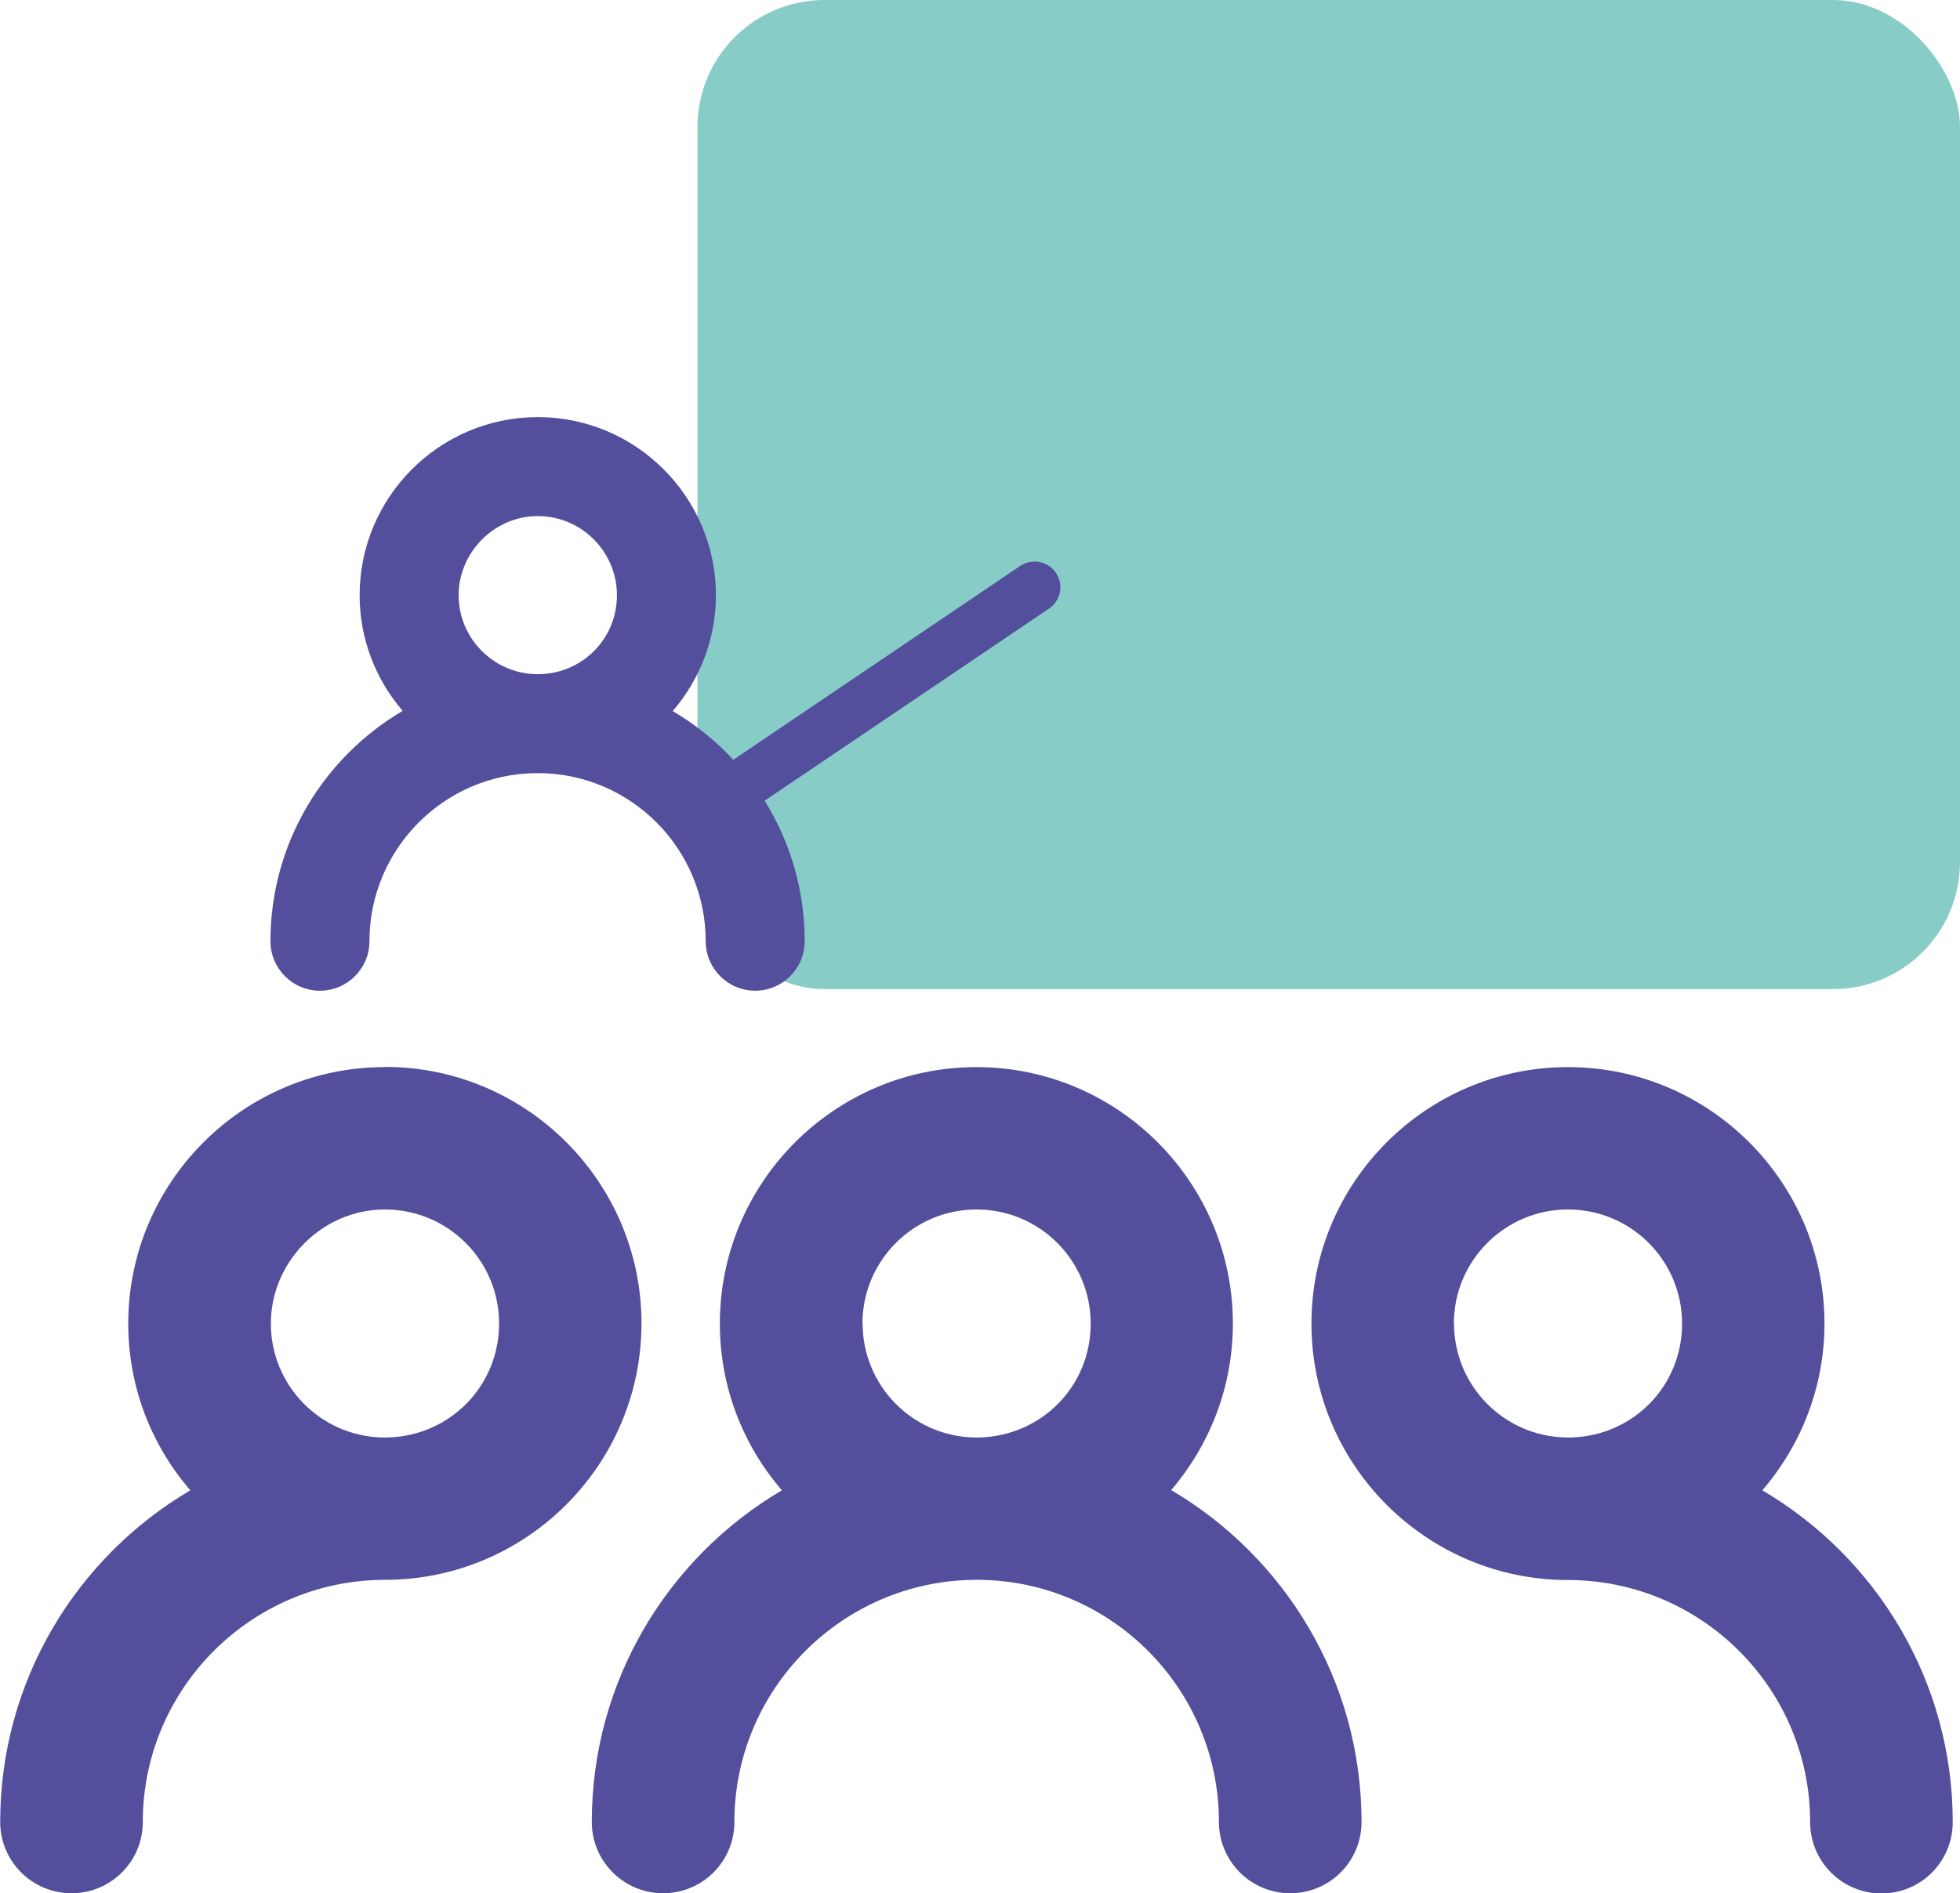
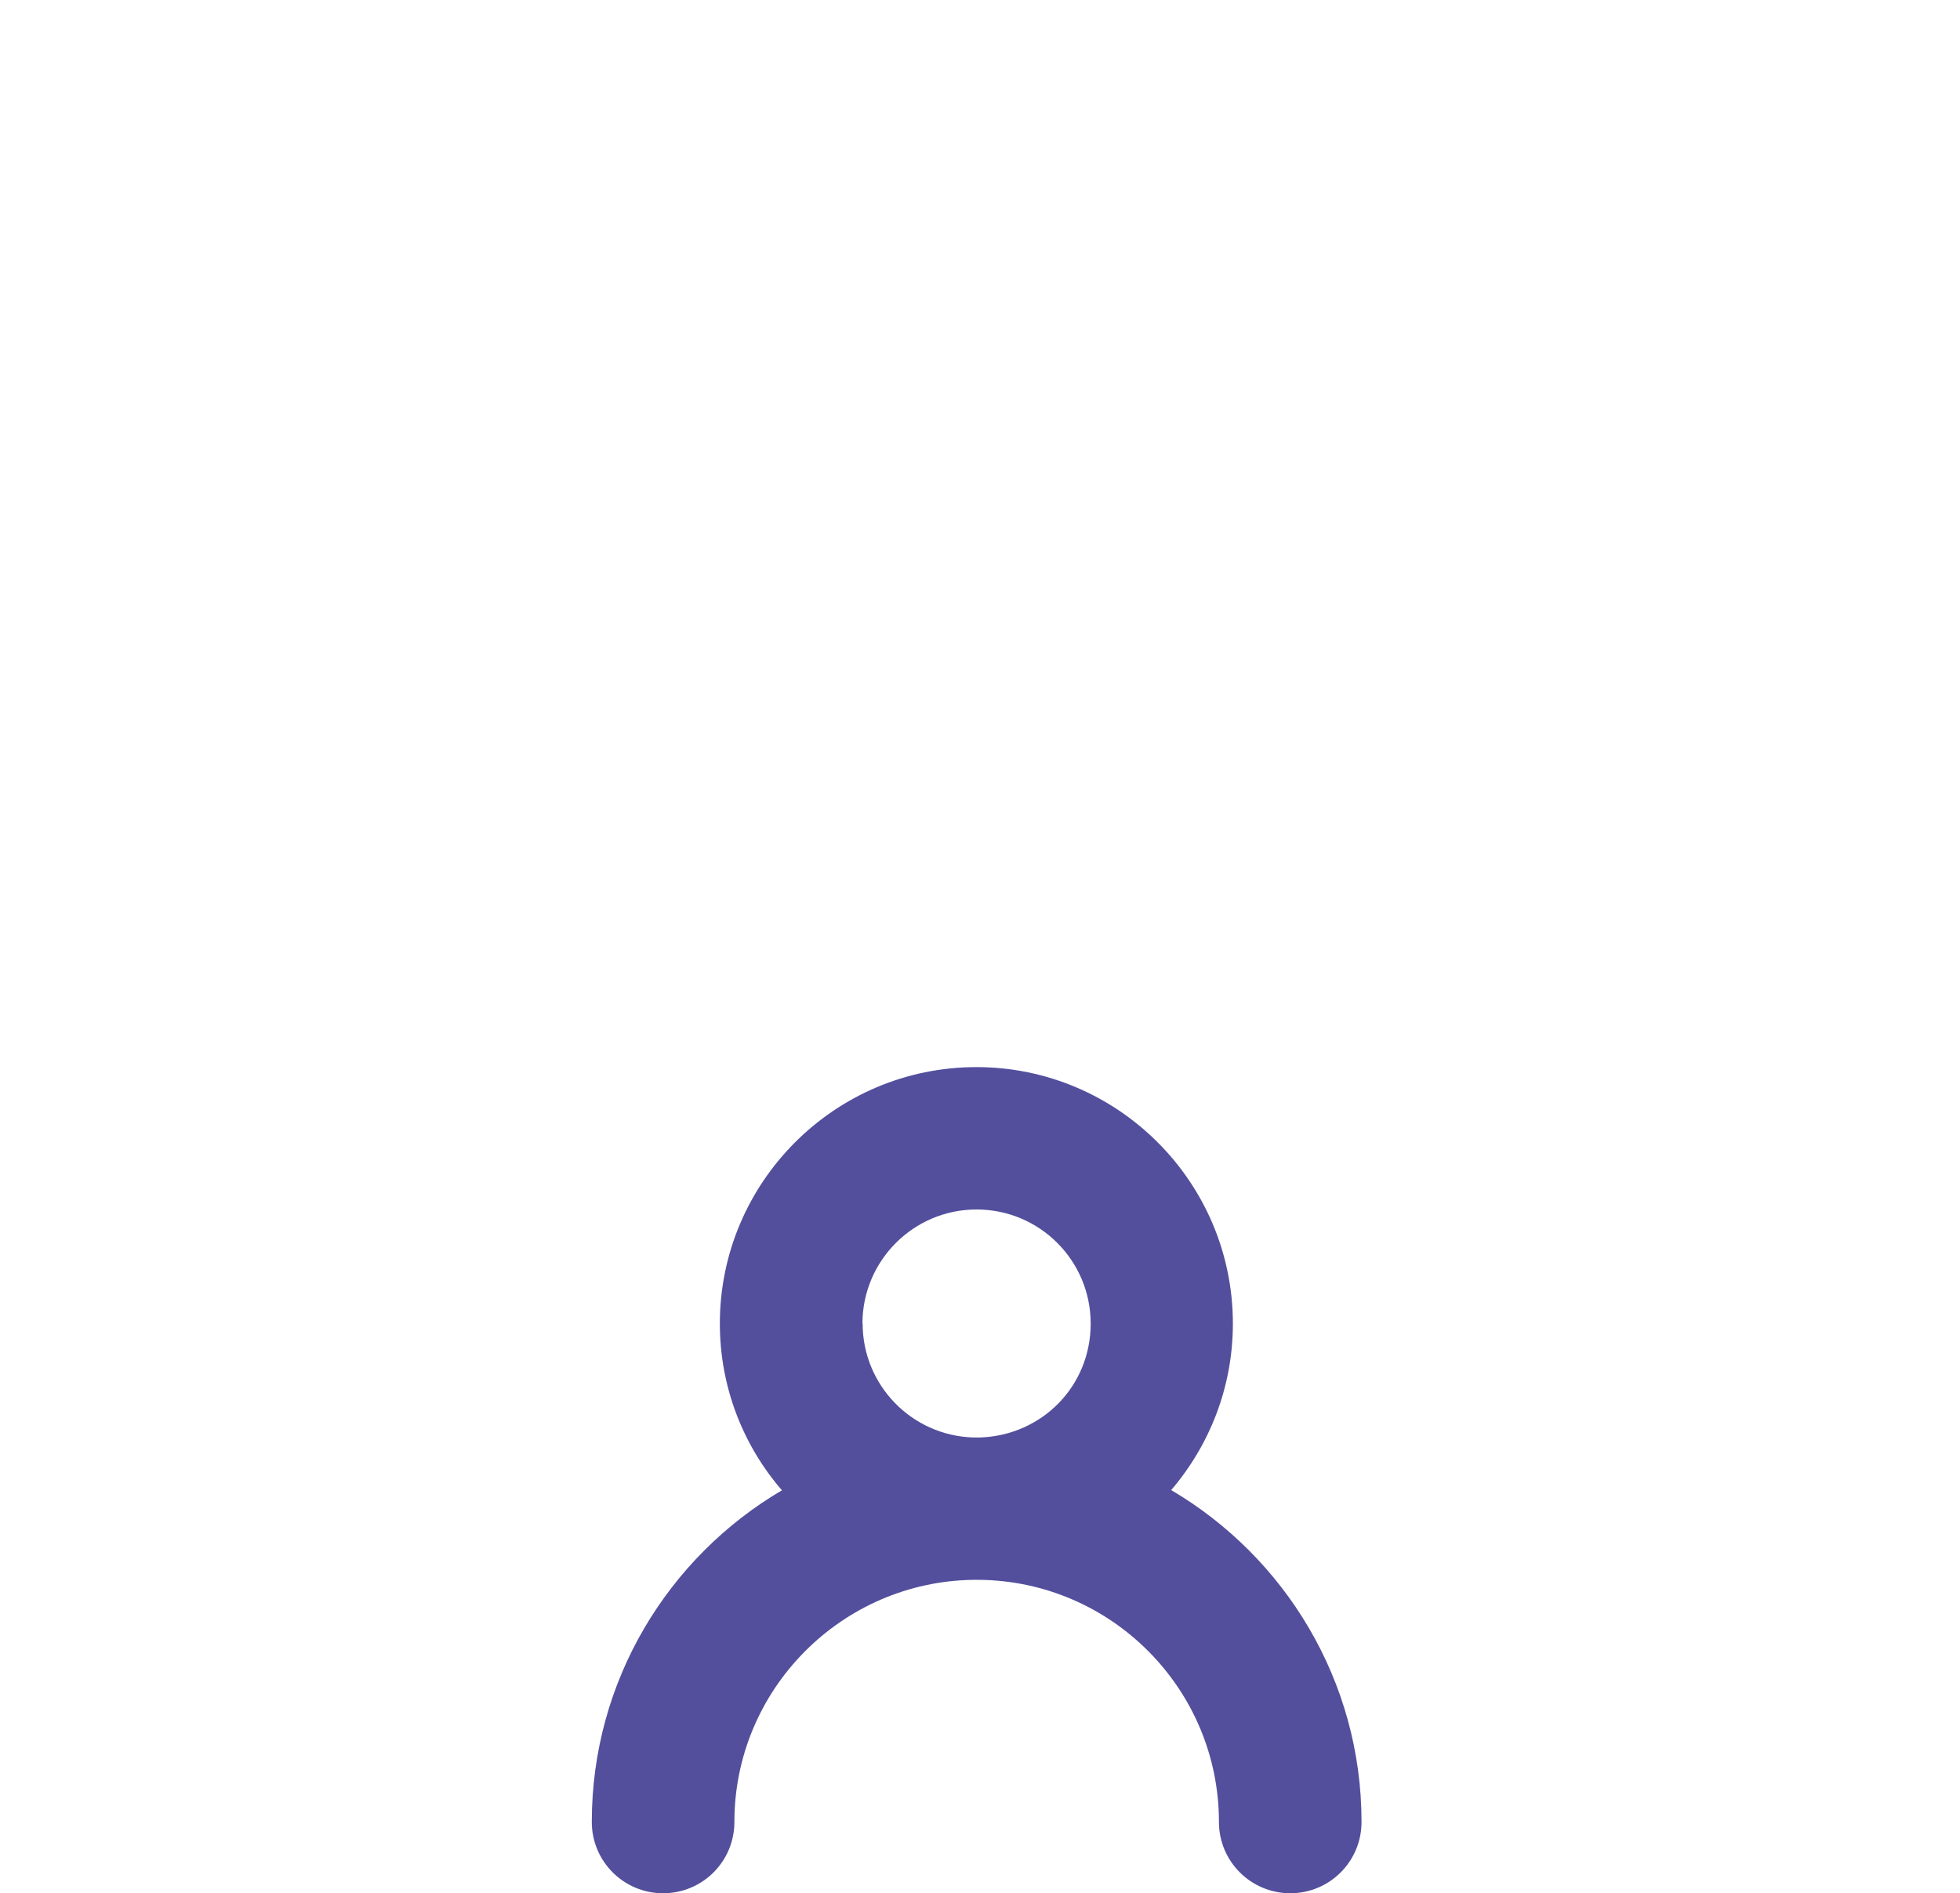
<svg xmlns="http://www.w3.org/2000/svg" id="a" viewBox="0 0 99.79 96.41">
  <defs>
    <style>.b{fill:#534f9d;}.c{fill:#88ccc8;}</style>
  </defs>
-   <rect class="c" x="35.51" width="64.28" height="50.37" rx="6.47" ry="6.47" />
-   <path class="b" d="M35.13,43.08c-.42,0-.83-.2-1.09-.58-.41-.6-.25-1.41,.35-1.82l17.55-11.86c.6-.4,1.41-.25,1.82,.35s.25,1.41-.35,1.82l-17.55,11.86c-.22,.15-.48,.22-.73,.22Z" />
  <path class="b" d="M59.62,75.89c1.96-2.29,3.15-5.25,3.15-8.49,0-7.2-5.86-13.06-13.06-13.06s-13.06,5.86-13.06,13.06c0,3.24,1.19,6.21,3.16,8.49-5.79,3.41-9.68,9.7-9.68,16.89,0,2,1.62,3.63,3.63,3.63s3.63-1.62,3.63-3.63c0-6.75,5.46-12.25,12.19-12.33,.05,0,.09,0,.14,0s.09,0,.14,0c6.74,.07,12.2,5.57,12.2,12.33,0,2,1.62,3.63,3.63,3.63s3.63-1.62,3.63-3.63c0-7.19-3.9-13.49-9.69-16.9Zm-15.71-8.49c0-3.2,2.6-5.81,5.81-5.81s5.81,2.6,5.81,5.81-2.5,5.69-5.62,5.8c-.06,0-.12,0-.18,0s-.13,0-.19,0c-3.12-.1-5.62-2.66-5.62-5.8Z" />
-   <path class="b" d="M89.73,75.89c1.96-2.29,3.16-5.25,3.16-8.49,0-7.2-5.86-13.06-13.06-13.06s-13.06,5.86-13.06,13.06,5.86,13.06,13.06,13.06c.05,0,.09,0,.14,0,6.74,.08,12.19,5.57,12.19,12.33,0,2,1.62,3.63,3.63,3.63s3.63-1.62,3.63-3.63c0-7.19-3.89-13.48-9.68-16.89Zm-15.71-8.49c0-3.2,2.6-5.81,5.81-5.81s5.81,2.6,5.81,5.81-2.51,5.7-5.62,5.8c-.06,0-.13,0-.19,0-.03,0-.06,0-.09,0-3.16-.05-5.71-2.63-5.71-5.8Z" />
-   <path class="b" d="M19.59,54.34c-7.2,0-13.06,5.86-13.06,13.06,0,3.24,1.19,6.21,3.16,8.49-5.79,3.41-9.68,9.7-9.68,16.89,0,2,1.62,3.63,3.63,3.63s3.63-1.62,3.63-3.63c0-6.75,5.46-12.25,12.19-12.33,.05,0,.09,0,.14,0,7.2,0,13.06-5.86,13.06-13.06s-5.86-13.06-13.06-13.06Zm.1,18.86s-.06,0-.09,0c-.06,0-.13,0-.19,0-3.12-.1-5.62-2.66-5.62-5.8s2.6-5.81,5.81-5.81,5.81,2.6,5.81,5.81-2.55,5.75-5.71,5.8Z" />
-   <path class="b" d="M34.26,36.2c1.36-1.59,2.19-3.64,2.19-5.89,0-5-4.07-9.07-9.07-9.07s-9.07,4.07-9.07,9.07c0,2.25,.83,4.3,2.19,5.89-4.02,2.37-6.73,6.73-6.73,11.73,0,1.39,1.13,2.52,2.52,2.52s2.52-1.13,2.52-2.52c0-4.69,3.79-8.51,8.47-8.56,.03,0,.07,0,.1,0s.06,0,.09,0c4.68,.05,8.46,3.87,8.46,8.56,0,1.39,1.13,2.52,2.52,2.52s2.52-1.13,2.52-2.52c0-4.99-2.7-9.36-6.72-11.72Zm-6.75-1.87s-.09,0-.13,0-.08,0-.13,0c-2.16-.07-3.9-1.85-3.9-4.02s1.81-4.03,4.03-4.03,4.03,1.81,4.03,4.03-1.74,3.95-3.9,4.02Z" />
</svg>